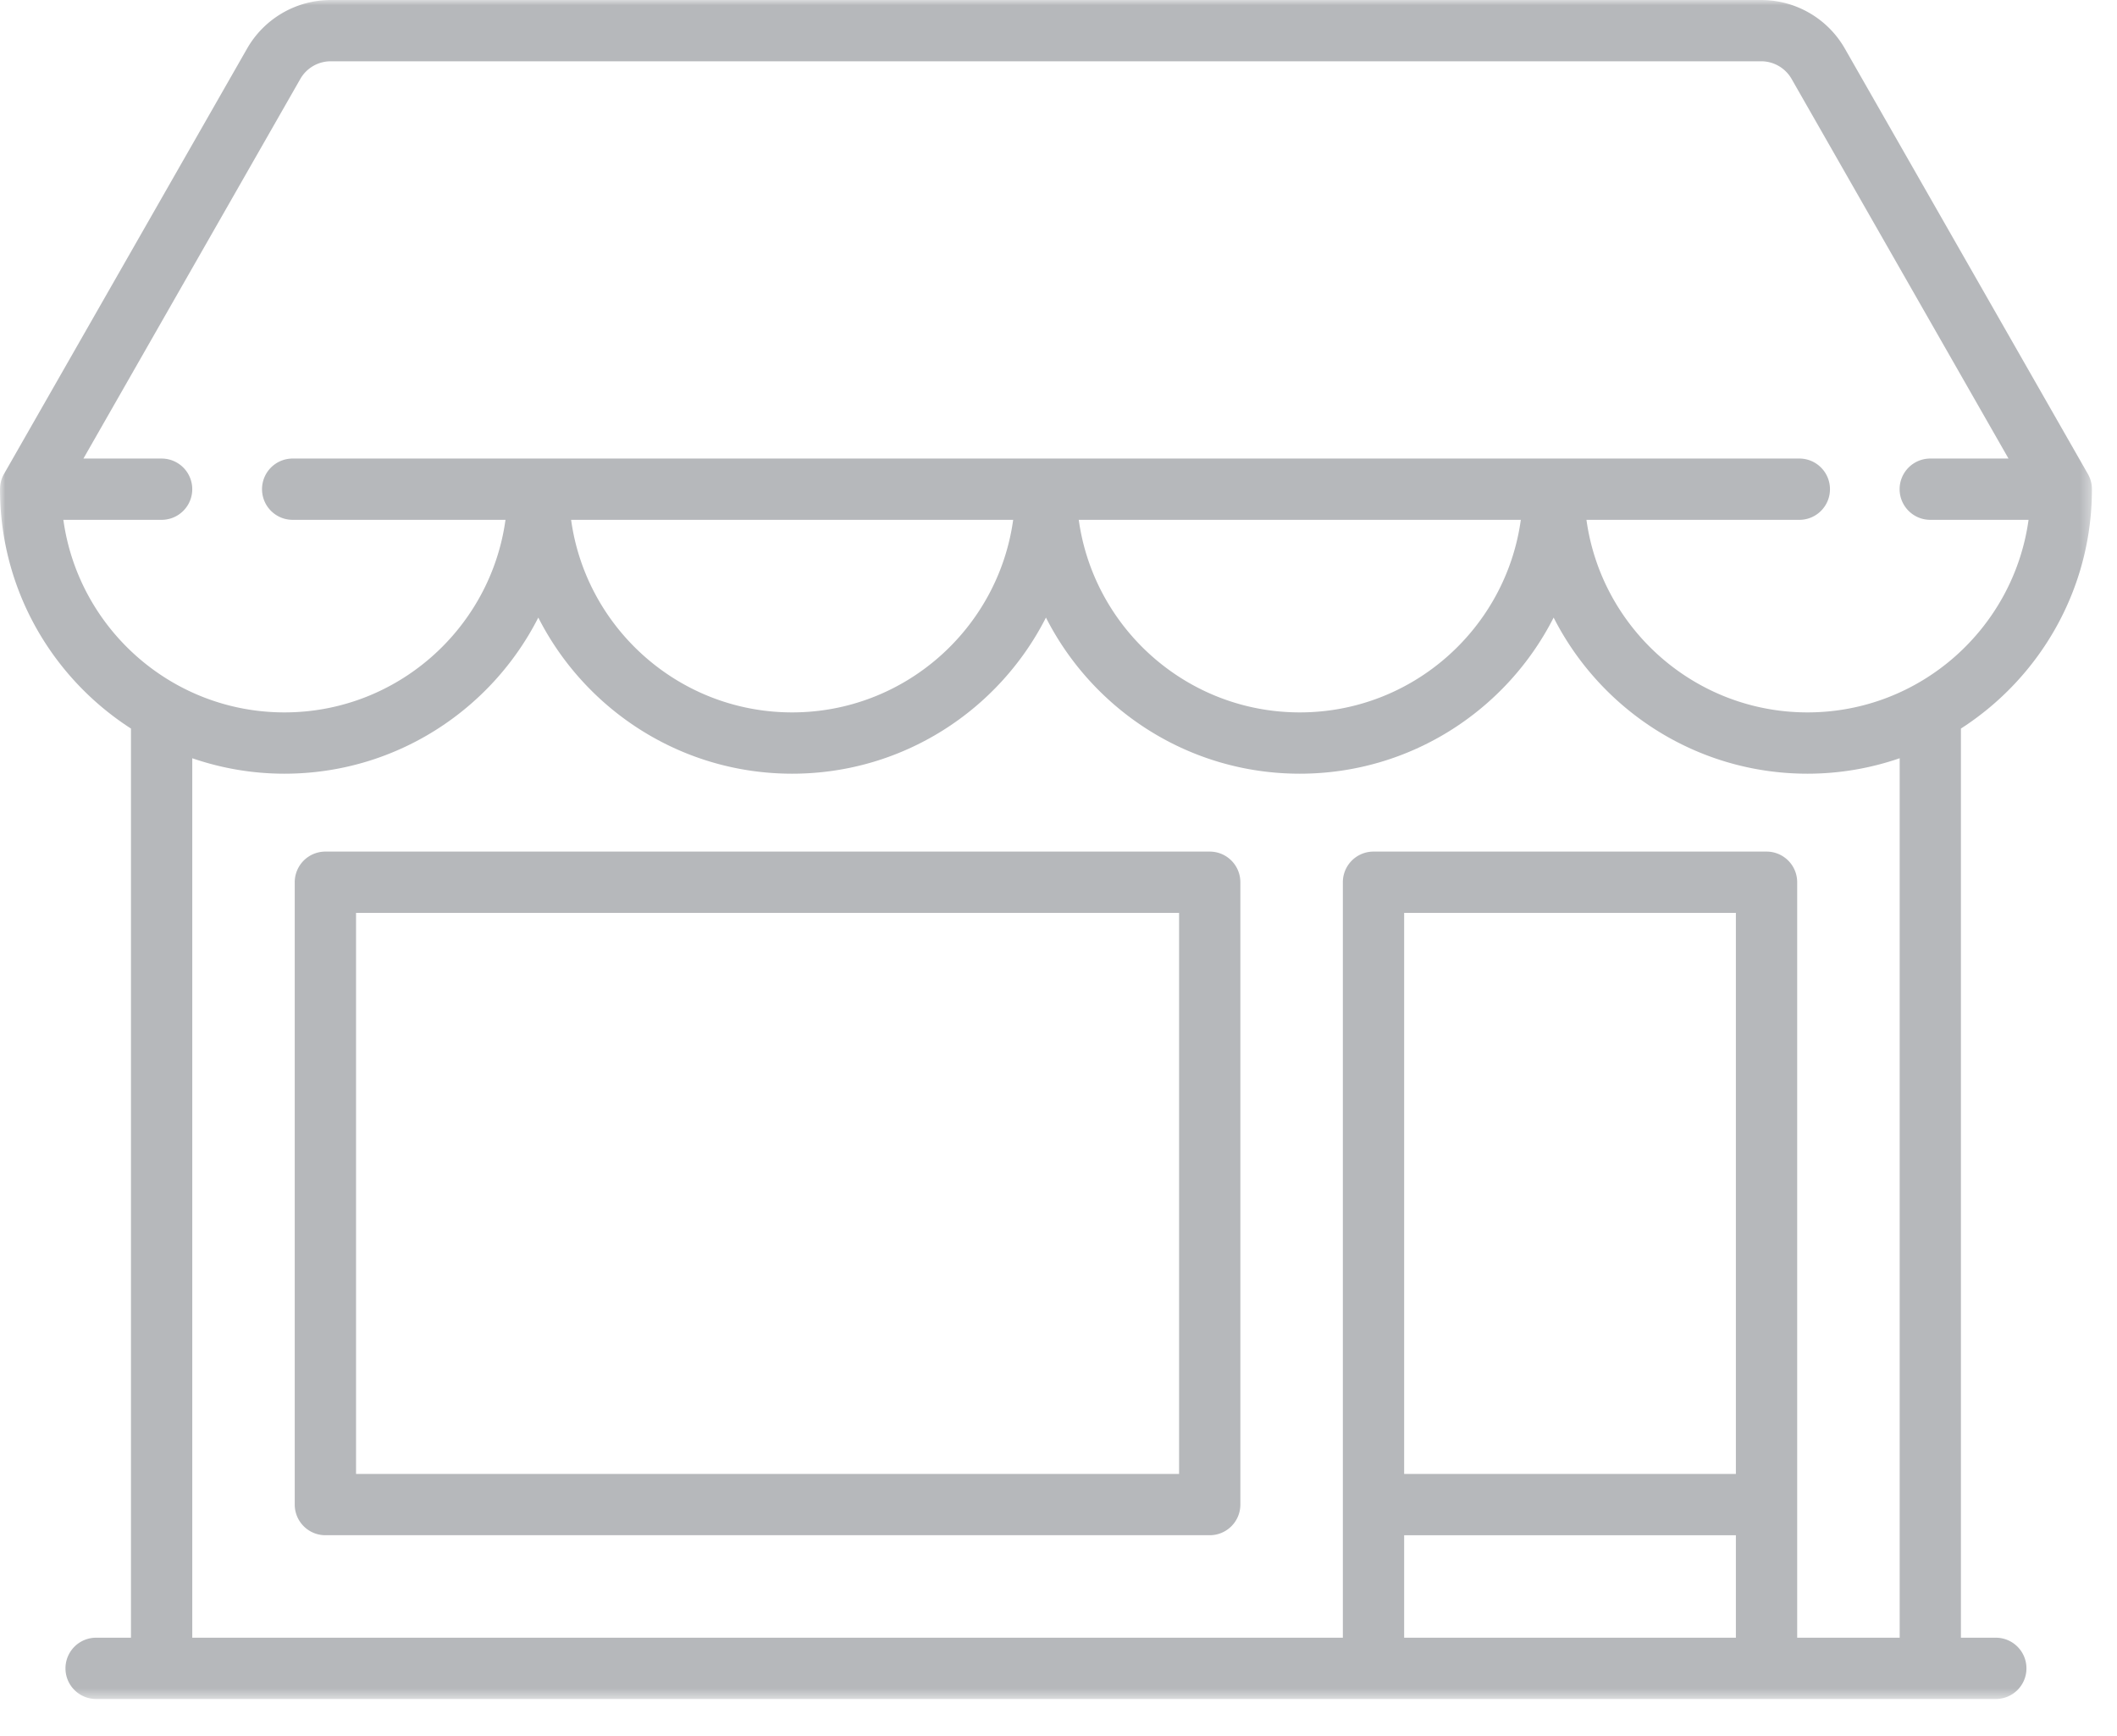
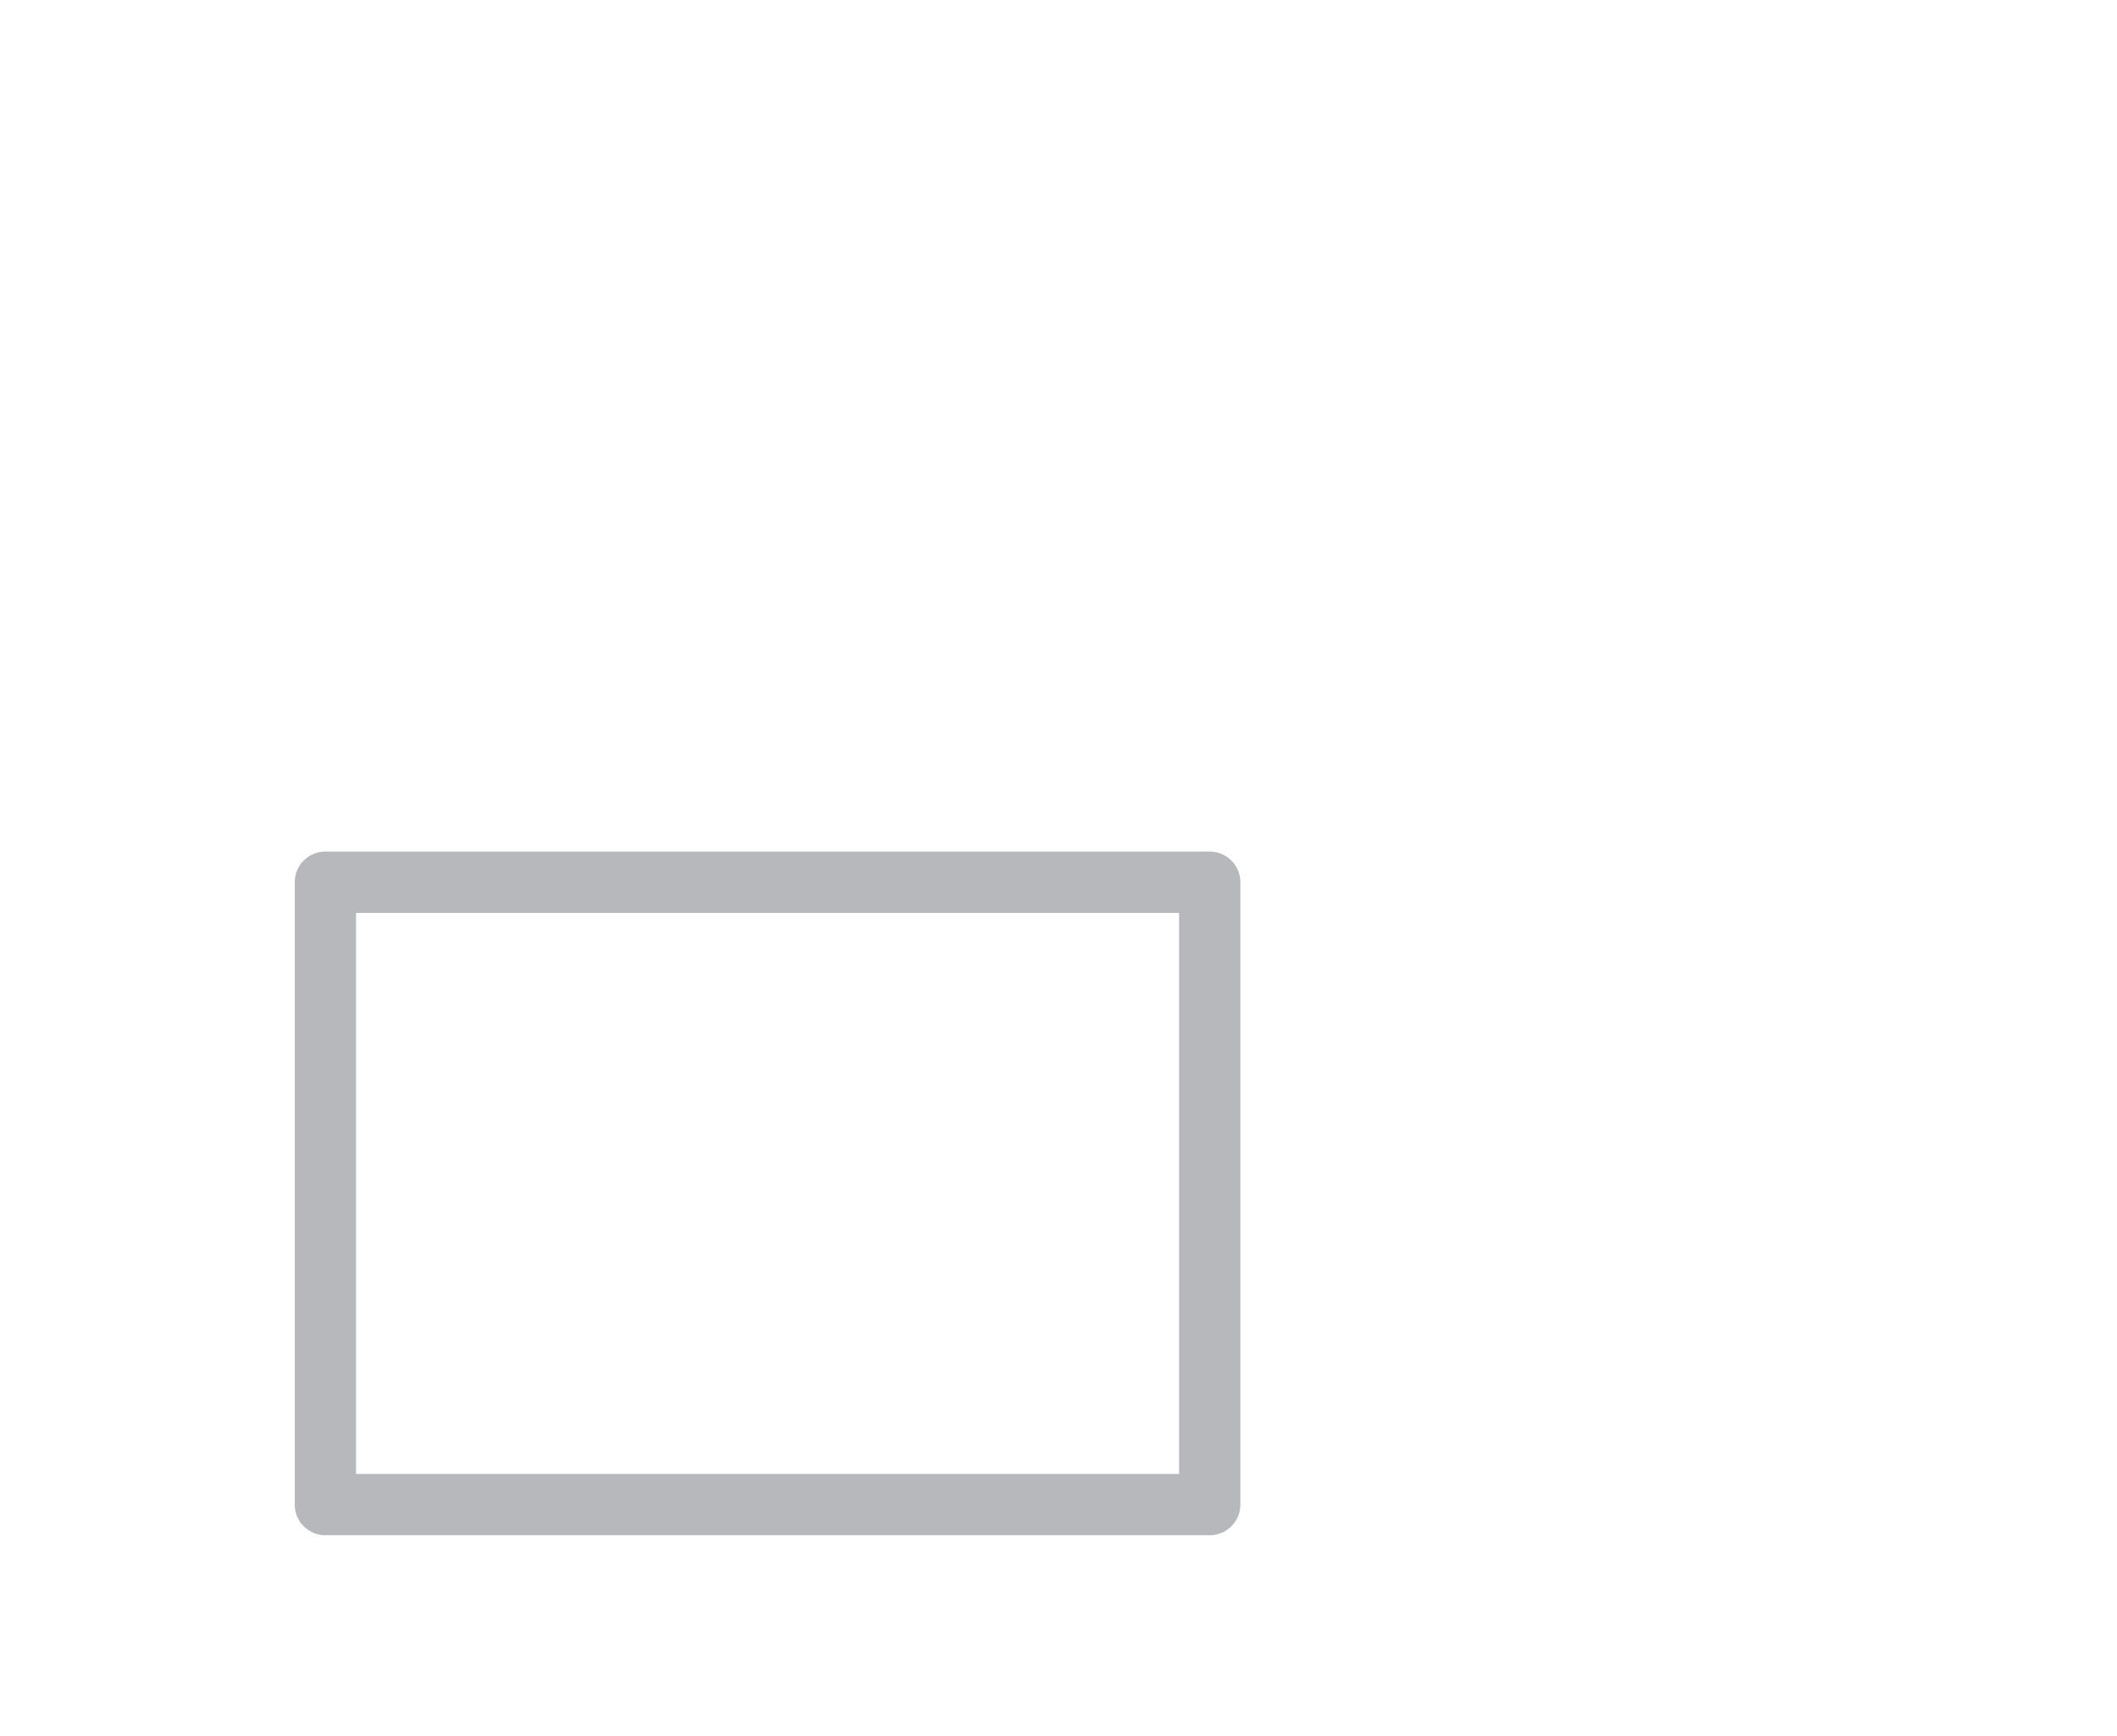
<svg xmlns="http://www.w3.org/2000/svg" xmlns:xlink="http://www.w3.org/1999/xlink" width="200" height="164">
  <defs>
    <path id="a" d="M0 0h197.63v160.505H0z" />
  </defs>
  <g fill="none" fill-rule="evenodd">
    <mask id="b" fill="#fff">
      <use xlink:href="#a" />
    </mask>
-     <path d="M188.55 154.714h-3.295V68.827c7.44-4.786 12.377-13.132 12.377-22.613 0-.505-.132-1-.382-1.437l-22.968-40.2A9.108 9.108 0 00166.39 0H31.236a9.106 9.106 0 00-7.886 4.577L.377 44.777c-.25.437-.377.932-.377 1.437 0 9.481 4.936 17.827 12.373 22.613v85.887H9.082a2.894 2.894 0 00-2.896 2.895c0 1.6 1.296 2.896 2.896 2.896H188.55c1.6 0 2.895-1.296 2.895-2.896 0-1.6-1.295-2.895-2.895-2.895zM5.986 49.109h9.282a2.894 2.894 0 100-5.79H7.882L28.377 7.45a3.305 3.305 0 012.86-1.66H166.39c1.182 0 2.277.637 2.864 1.66l20.495 35.868h-7.39a2.897 2.897 0 00-2.896 2.896c0 1.6 1.3 2.895 2.895 2.895h9.286C190.227 59.373 181.4 67.3 170.76 67.3c-10.645 0-19.468-7.932-20.882-18.19h20.11c1.6 0 2.895-1.296 2.895-2.896 0-1.6-1.296-2.896-2.896-2.896H27.65a2.894 2.894 0 00-2.895 2.896c0 1.6 1.295 2.895 2.895 2.895h20.105C46.34 59.37 37.518 67.3 26.873 67.3c-10.646 0-19.468-7.927-20.887-18.19zm137.691 0C142.264 59.37 133.441 67.3 122.795 67.3c-10.645 0-19.463-7.932-20.881-18.19h41.763zm-47.959 0C94.3 59.37 85.478 67.3 74.836 67.3c-10.645 0-19.468-7.932-20.881-18.19h41.763zm36.937 105.605h31.34v-9.682h-31.34v9.682zm0-15.473h31.34v-53h-31.34v53zm46.813 15.473h-9.682V83.345c0-1.6-1.295-2.895-2.895-2.895h-37.132a2.894 2.894 0 00-2.895 2.895v71.369h-108.7V71.632c2.736.94 5.663 1.459 8.709 1.459 10.459 0 19.54-6.005 23.982-14.75 4.44 8.745 13.522 14.75 23.981 14.75 10.46 0 19.541-6.005 23.978-14.75 4.44 8.745 13.522 14.75 23.981 14.75 10.46 0 19.541-6.005 23.982-14.75 4.441 8.745 13.523 14.75 23.982 14.75 3.046 0 5.973-.518 8.71-1.46v83.083z" fill="#B6B8BB" mask="url(#b)" />
    <path d="M114.287 80.45H30.74a2.894 2.894 0 00-2.895 2.896v58.79c0 1.6 1.295 2.896 2.895 2.896h83.546c1.6 0 2.895-1.295 2.895-2.895V83.346c0-1.6-1.295-2.896-2.895-2.896zm-80.65 58.791h77.754v-53H33.637v53z" fill="#B6B8BB" mask="url(#b)" />
  </g>
</svg>